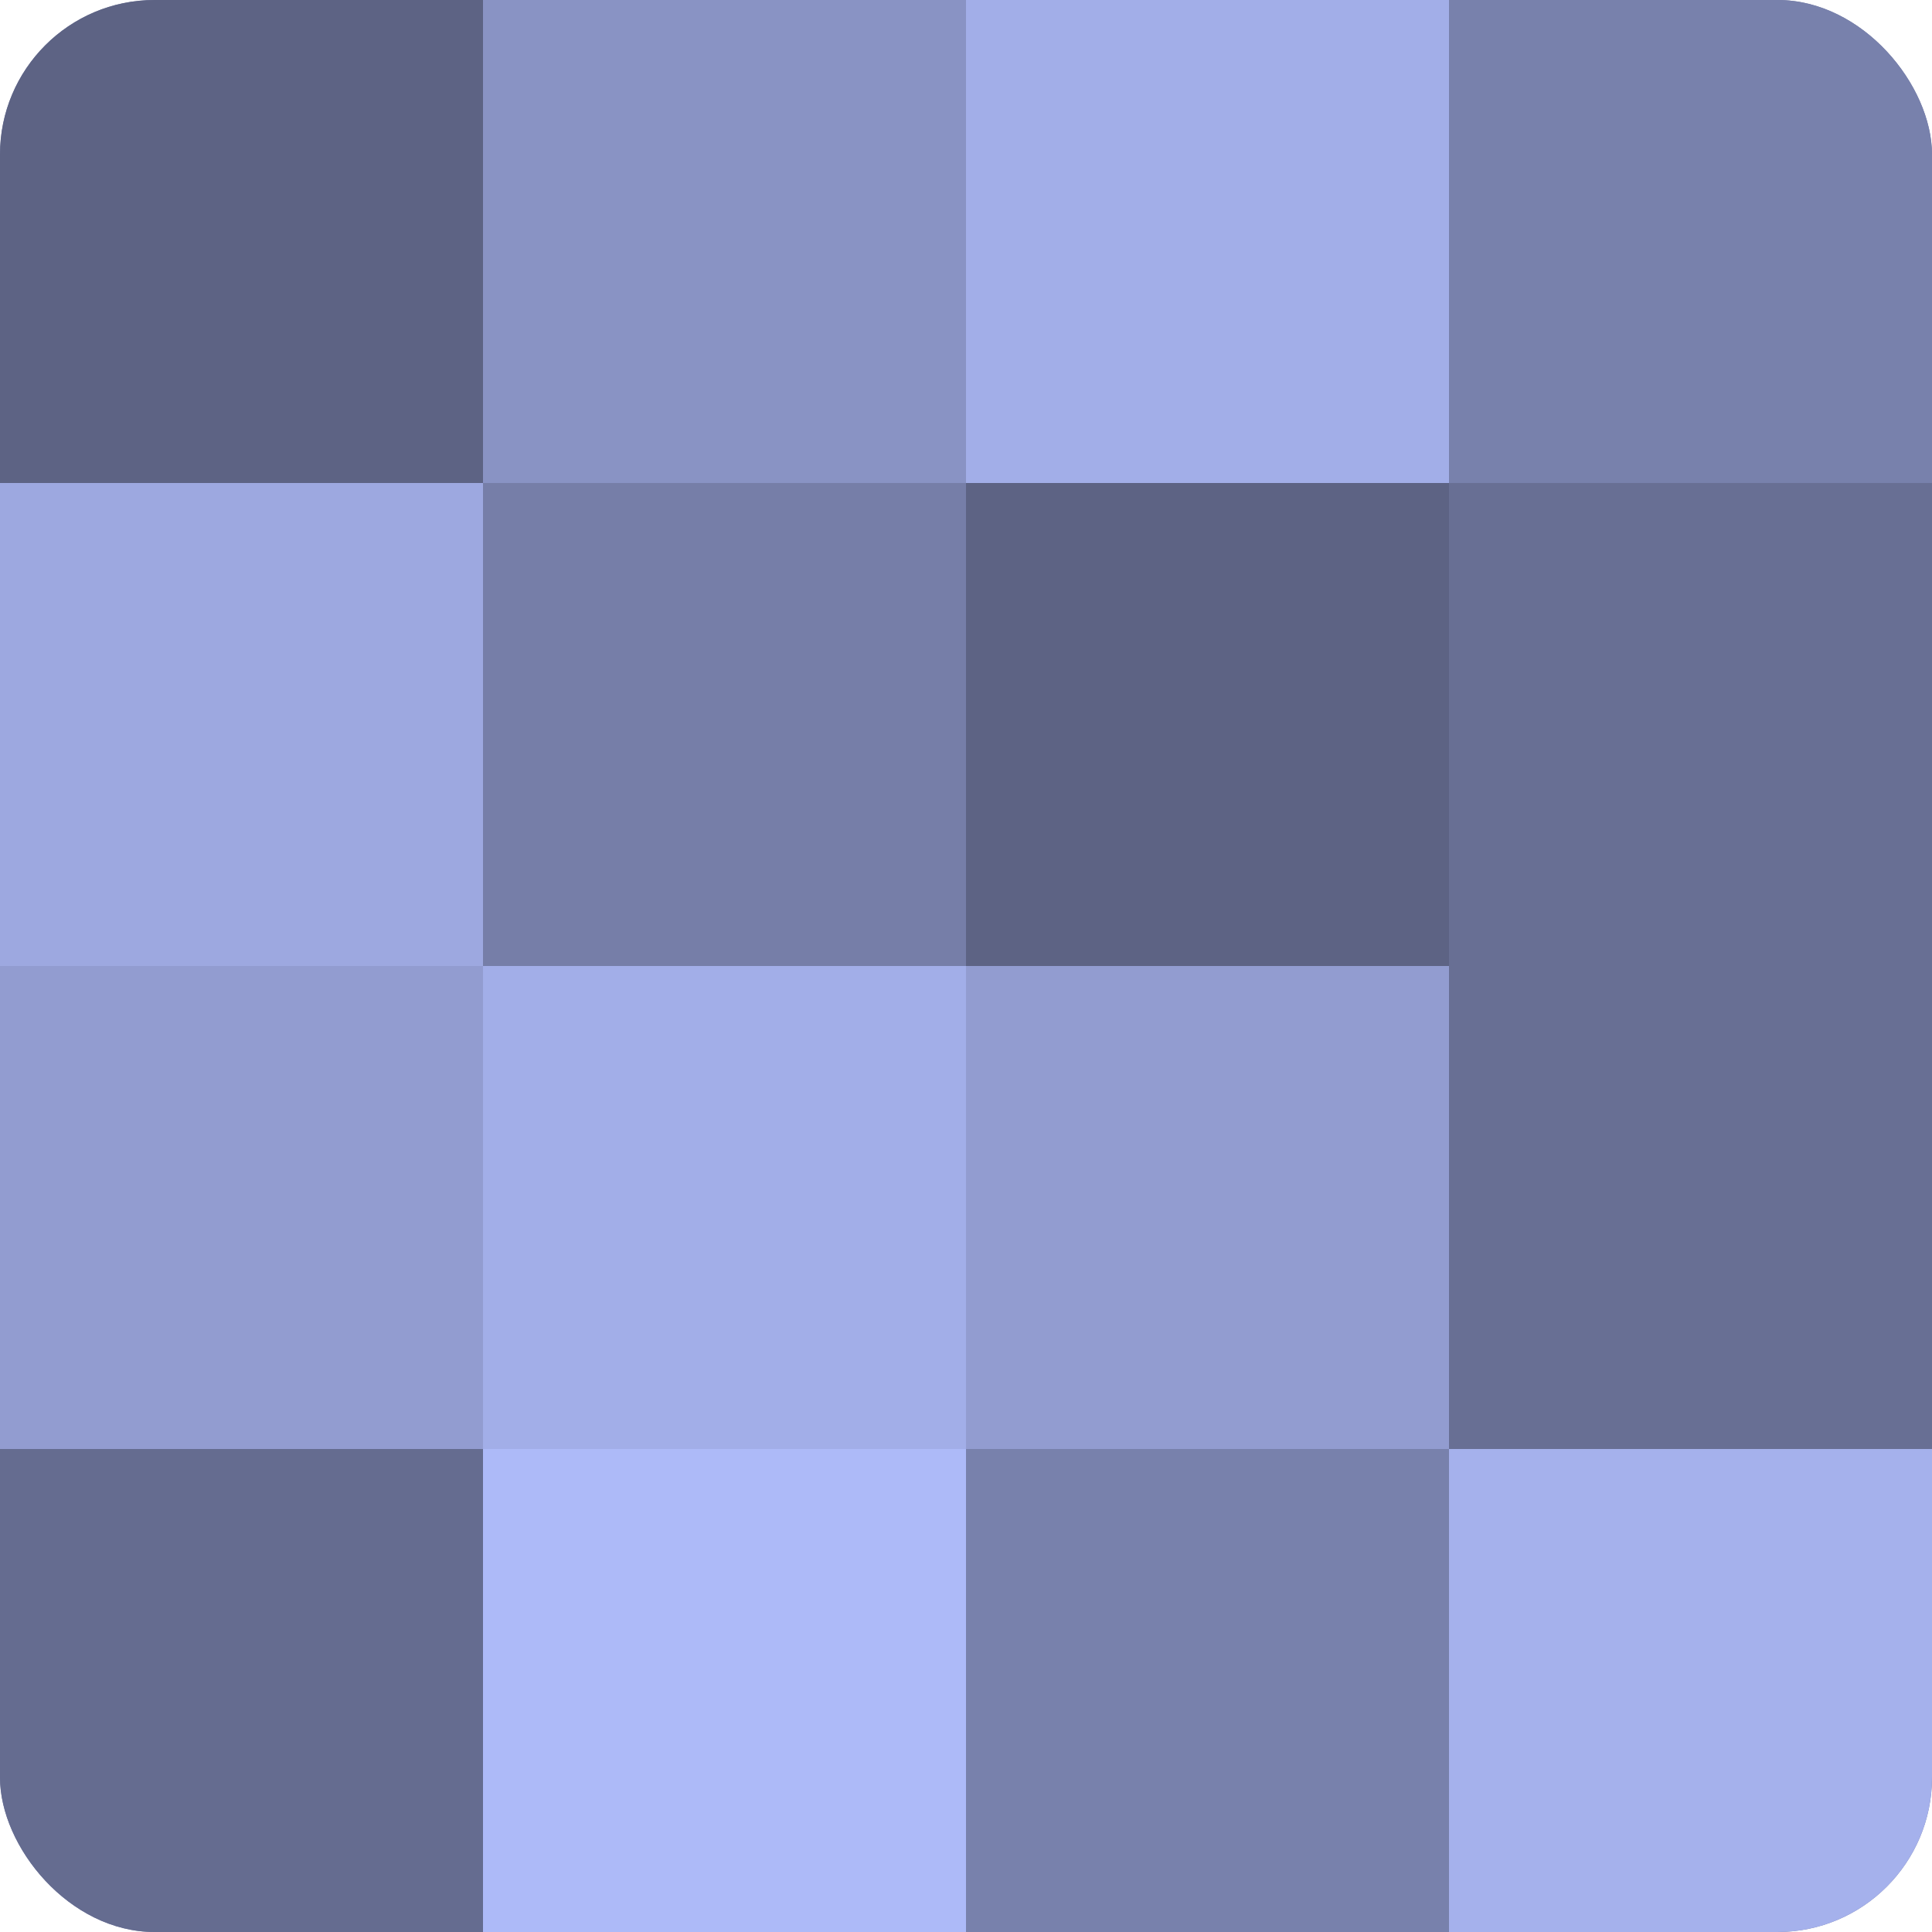
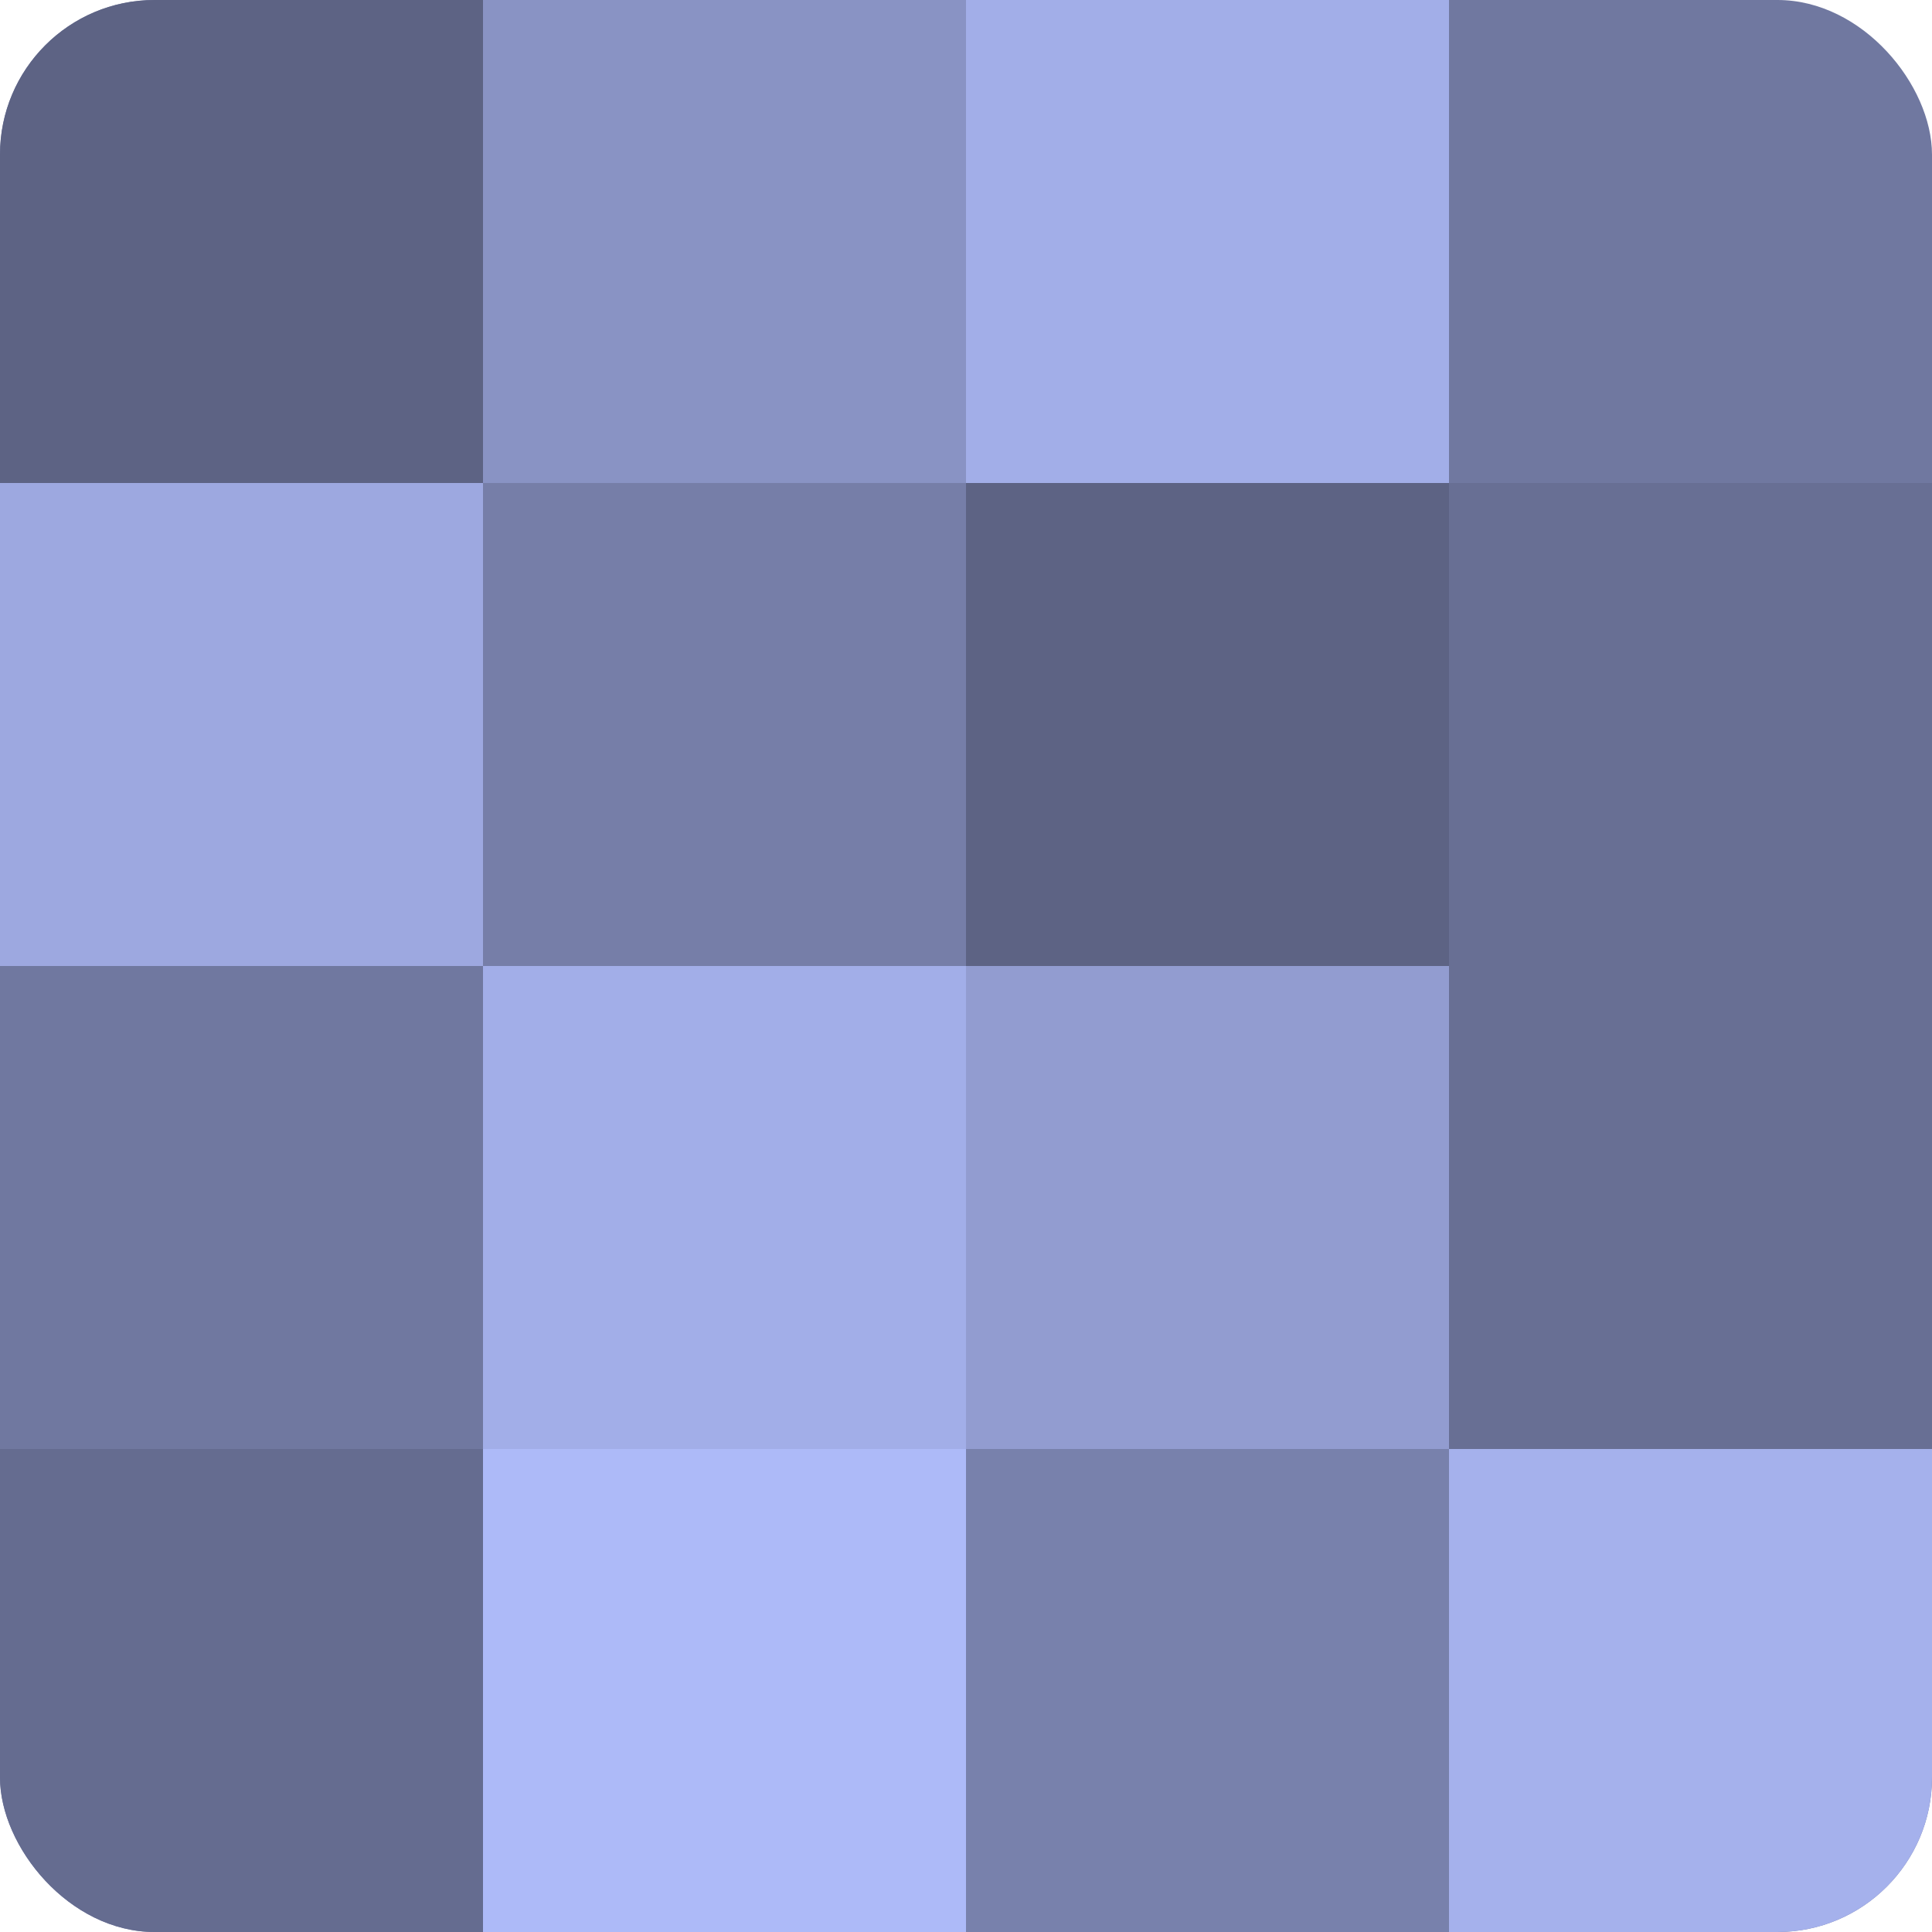
<svg xmlns="http://www.w3.org/2000/svg" width="60" height="60" viewBox="0 0 100 100" preserveAspectRatio="xMidYMid meet">
  <defs>
    <clipPath id="c" width="100" height="100">
      <rect width="100" height="100" rx="8" ry="8" />
    </clipPath>
  </defs>
  <g clip-path="url(#c)">
    <rect width="100" height="100" fill="#7078a0" />
    <rect width="25" height="25" fill="#5d6384" />
    <rect y="25" width="25" height="25" fill="#9da8e0" />
-     <rect y="50" width="25" height="25" fill="#929cd0" />
    <rect y="75" width="25" height="25" fill="#656c90" />
    <rect x="25" width="25" height="25" fill="#8993c4" />
    <rect x="25" y="25" width="25" height="25" fill="#767ea8" />
    <rect x="25" y="50" width="25" height="25" fill="#a2aee8" />
    <rect x="25" y="75" width="25" height="25" fill="#adbaf8" />
    <rect x="50" width="25" height="25" fill="#a2aee8" />
    <rect x="50" y="25" width="25" height="25" fill="#5d6384" />
    <rect x="50" y="50" width="25" height="25" fill="#929cd0" />
    <rect x="50" y="75" width="25" height="25" fill="#7881ac" />
-     <rect x="75" width="25" height="25" fill="#7881ac" />
    <rect x="75" y="25" width="25" height="25" fill="#686f94" />
    <rect x="75" y="50" width="25" height="25" fill="#686f94" />
    <rect x="75" y="75" width="25" height="25" fill="#a5b1ec" />
  </g>
</svg>